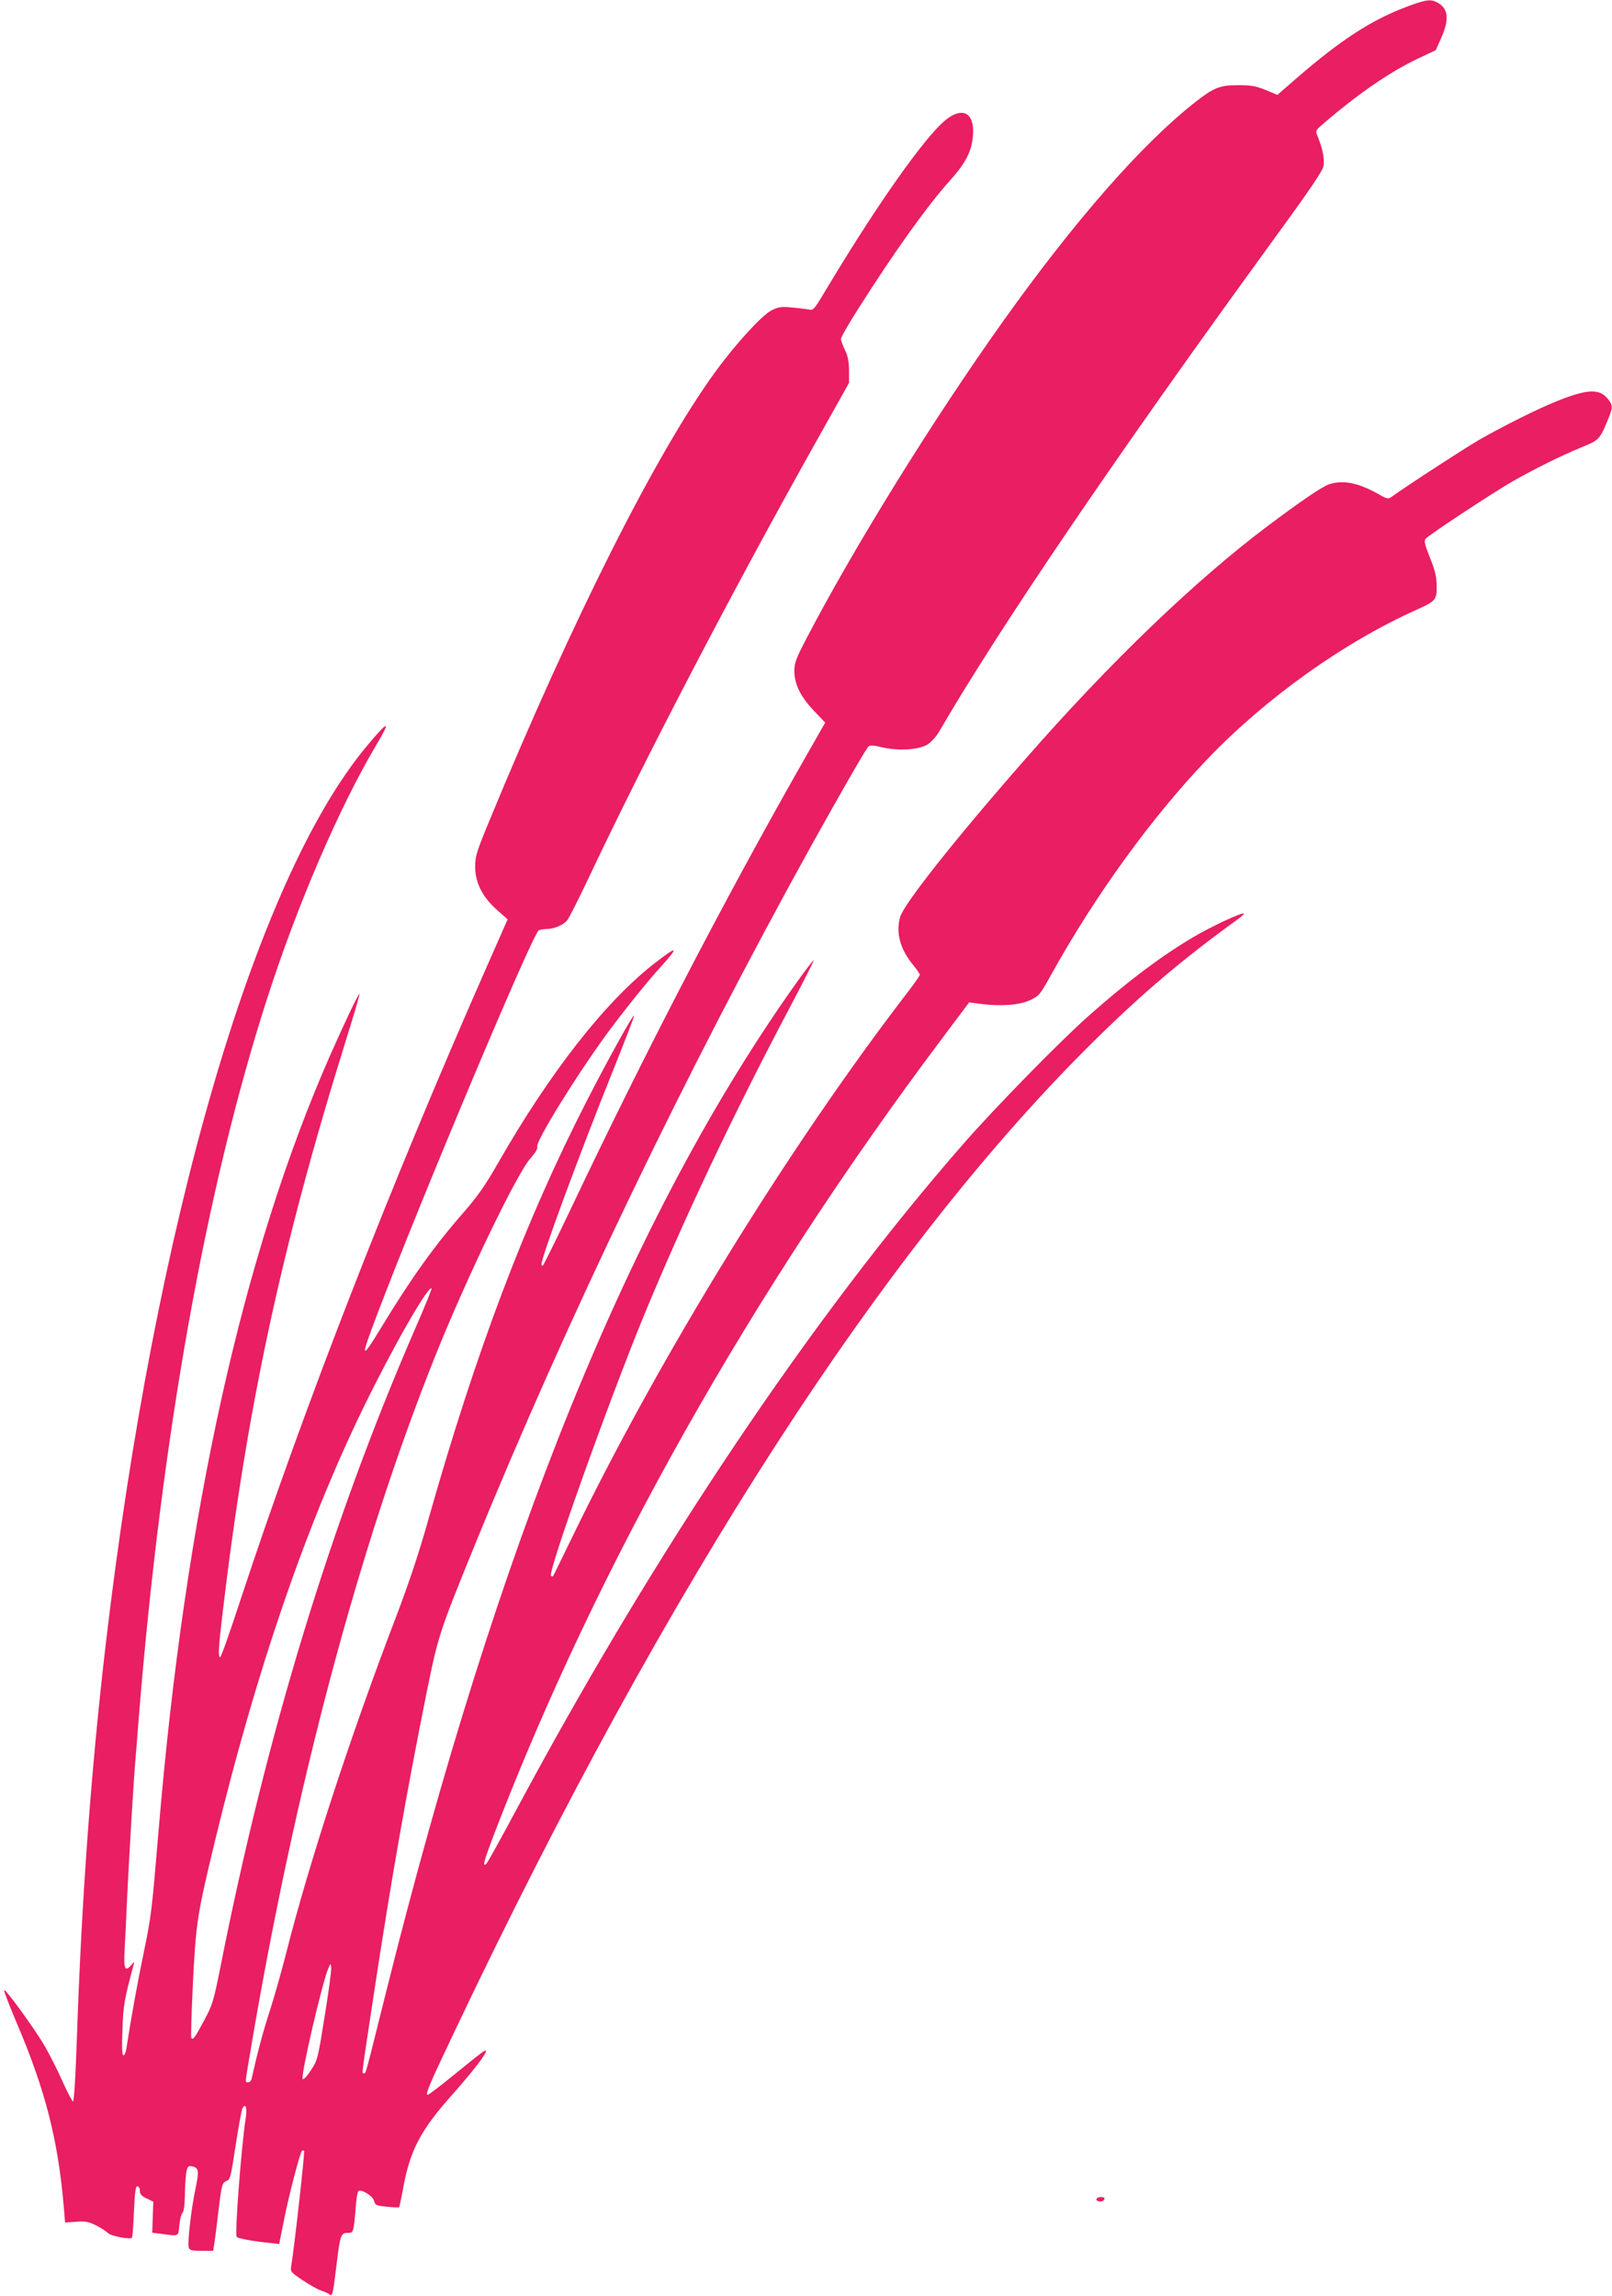
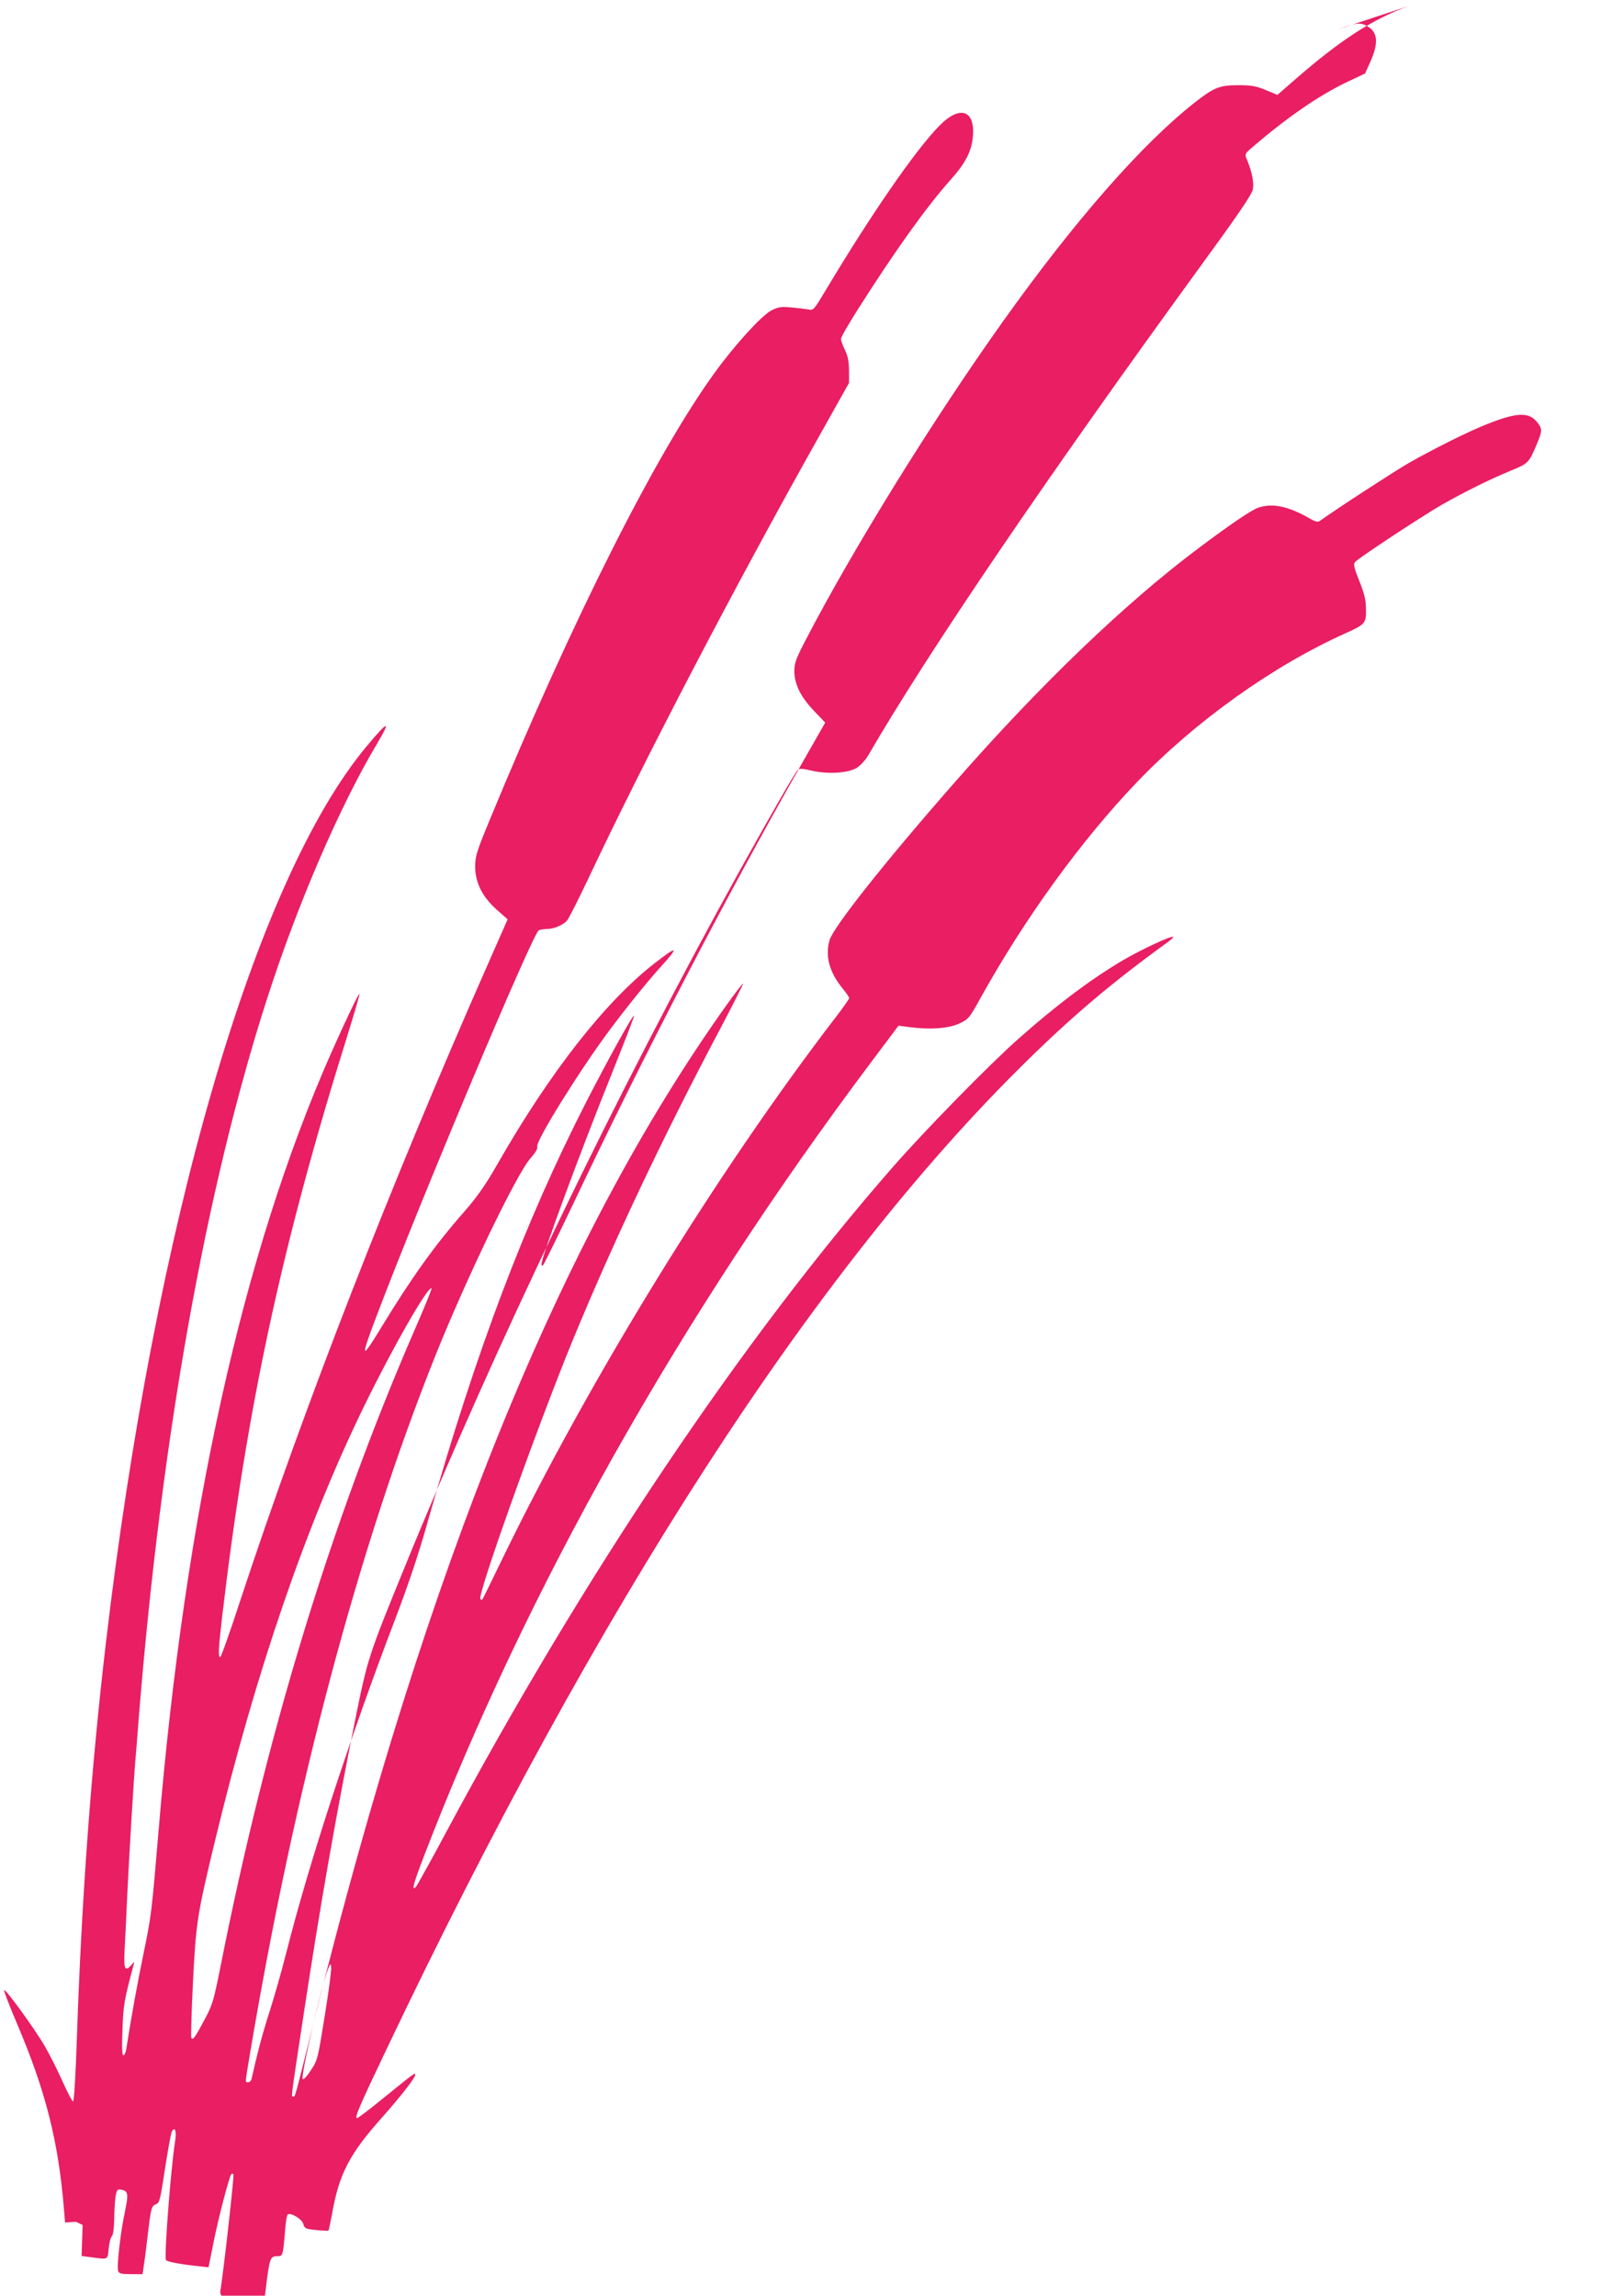
<svg xmlns="http://www.w3.org/2000/svg" version="1.0" width="899pt" height="1280pt" viewBox="0 0 899 1280" preserveAspectRatio="xMidYMid meet">
  <g transform="translate(0,1280) scale(0.1,-0.1)" fill="#e91e63" stroke="none">
-     <path d="M7855 12766 c-200 -73 -377 -187 -631 -408 l-100 -87 -65 27 c-53 22 -79 27 -154 27 -104 0 -136 -13 -245 -99 -292 -230 -665 -655 -1065 -1216 -392 -550 -833 -1262 -1099 -1773 -57 -109 -66 -134 -66 -179 0 -73 36 -145 111 -223 l61 -64 -130 -228 c-431 -758 -873 -1608 -1277 -2459 -86 -181 -161 -333 -166 -338 -6 -6 -9 -4 -9 6 0 40 213 617 396 1072 68 170 123 311 120 313 -6 7 -145 -244 -267 -482 -341 -667 -612 -1383 -878 -2320 -54 -194 -112 -366 -186 -560 -250 -653 -483 -1366 -609 -1865 -26 -102 -67 -246 -91 -321 -37 -112 -71 -241 -101 -376 -2 -13 -11 -23 -19 -23 -19 0 -20 -15 10 164 247 1470 605 2817 1033 3887 172 429 455 1017 530 1100 29 33 42 55 38 65 -11 28 232 419 399 644 95 128 217 279 288 357 106 117 99 124 -30 24 -277 -215 -585 -608 -879 -1122 -66 -116 -112 -181 -184 -264 -164 -186 -297 -372 -464 -647 -115 -189 -118 -177 -21 77 241 636 863 2113 899 2137 6 4 26 8 44 8 40 0 91 21 114 47 10 11 63 116 119 234 311 660 815 1626 1283 2459 l171 305 0 70 c-1 52 -7 82 -23 114 -12 25 -22 52 -22 61 0 10 45 88 100 174 200 315 380 567 511 713 85 95 118 160 125 245 12 146 -75 172 -187 57 -133 -135 -379 -491 -634 -917 -67 -112 -68 -114 -99 -107 -17 3 -60 8 -96 11 -56 5 -71 2 -110 -18 -55 -30 -201 -190 -312 -343 -330 -454 -796 -1380 -1257 -2497 -73 -176 -81 -203 -81 -260 0 -89 40 -169 121 -241 l60 -53 -115 -261 c-541 -1227 -1019 -2455 -1372 -3525 -59 -181 -111 -328 -116 -328 -12 0 -10 49 12 235 137 1159 330 2056 694 3220 41 131 73 241 71 243 -5 5 -80 -153 -162 -338 -490 -1113 -810 -2556 -958 -4320 -39 -464 -41 -481 -83 -685 -33 -157 -72 -372 -98 -542 -3 -18 -10 -33 -16 -33 -7 0 -9 44 -5 142 4 137 11 172 62 362 6 20 5 20 -14 -2 -34 -39 -42 -19 -36 86 3 54 10 194 15 312 11 226 36 643 45 745 3 33 12 146 20 250 126 1553 373 2939 716 4001 167 519 402 1064 607 1409 86 144 70 142 -54 -7 -623 -747 -1179 -2661 -1454 -5003 -82 -701 -135 -1425 -161 -2193 -7 -212 -16 -361 -22 -359 -5 1 -31 52 -58 111 -26 60 -71 148 -98 195 -57 99 -224 328 -228 314 -2 -5 31 -90 73 -189 158 -371 229 -652 260 -1023 l7 -83 61 4 c51 4 69 1 111 -20 28 -14 58 -33 67 -43 17 -17 123 -37 134 -26 3 3 8 69 11 146 5 109 9 141 19 141 8 0 14 -11 14 -25 0 -19 9 -29 38 -43 l37 -18 -3 -86 -3 -87 48 -6 c103 -14 97 -17 103 47 3 31 11 63 18 70 7 7 12 43 13 93 0 44 4 100 7 125 6 38 11 44 27 42 44 -7 47 -22 26 -122 -25 -116 -47 -311 -38 -333 5 -14 20 -17 71 -17 l65 0 5 33 c3 17 13 90 21 162 21 176 23 185 49 195 20 7 24 25 50 196 16 104 33 197 38 208 18 34 28 2 18 -57 -23 -146 -62 -646 -50 -659 7 -9 86 -24 176 -33 l61 -7 27 134 c27 138 89 374 100 385 3 3 9 4 12 0 5 -5 -55 -543 -72 -643 -5 -30 -2 -34 64 -78 39 -26 85 -52 104 -58 18 -6 39 -15 45 -21 17 -13 19 -5 39 158 21 174 25 185 63 185 33 0 33 -1 46 155 3 39 9 73 13 77 15 15 82 -26 88 -53 6 -24 11 -27 71 -33 36 -4 67 -5 69 -3 2 2 10 42 19 88 39 226 97 338 281 544 103 116 184 220 184 237 0 13 -6 9 -176 -129 -76 -62 -143 -113 -148 -113 -16 0 6 53 158 372 1182 2487 2394 4360 3567 5513 267 263 490 451 797 673 18 13 31 26 29 28 -9 9 -184 -73 -287 -134 -182 -109 -360 -243 -575 -433 -163 -144 -529 -518 -705 -720 -840 -961 -1719 -2270 -2490 -3709 -84 -157 -159 -292 -166 -300 -27 -28 -15 15 45 172 570 1483 1427 3005 2490 4421 l156 208 60 -8 c114 -15 217 -8 277 19 53 25 57 29 118 139 247 446 564 883 874 1207 327 341 760 650 1166 832 107 48 114 56 112 134 0 50 -9 86 -37 156 -30 75 -34 94 -24 106 18 22 368 252 483 319 129 73 268 142 384 190 101 41 103 44 149 154 29 69 29 83 -3 120 -46 55 -115 51 -282 -16 -105 -42 -293 -136 -432 -215 -81 -47 -394 -250 -496 -323 -10 -7 -24 -4 -47 9 -125 73 -212 92 -294 66 -39 -13 -158 -94 -338 -229 -409 -307 -884 -763 -1359 -1306 -387 -441 -675 -805 -696 -878 -25 -91 0 -180 76 -272 19 -23 34 -46 34 -50 0 -5 -33 -52 -73 -104 -664 -865 -1373 -2017 -1863 -3026 -59 -121 -108 -222 -110 -224 -2 -2 -7 -1 -11 3 -19 19 319 965 515 1443 224 543 500 1127 817 1726 75 142 135 260 133 263 -2 2 -45 -54 -95 -124 -925 -1300 -1662 -3113 -2293 -5642 -116 -465 -109 -440 -121 -440 -12 0 -14 -20 58 455 93 614 183 1125 293 1671 65 318 71 336 268 819 513 1257 1175 2633 1874 3895 164 295 305 541 321 557 9 9 27 8 77 -4 90 -21 205 -14 253 16 19 12 48 43 63 69 336 579 990 1541 1842 2712 224 307 297 414 303 444 7 39 -4 95 -32 164 -14 33 -13 34 26 68 193 166 370 289 526 364 l106 50 27 60 c49 108 45 169 -13 203 -40 23 -62 21 -166 -17z m-5543 -7382 c-465 -1071 -825 -2249 -1082 -3548 -39 -195 -45 -215 -92 -302 -50 -94 -62 -111 -71 -97 -3 5 1 143 9 308 17 336 23 377 125 799 226 933 503 1744 825 2406 163 335 363 685 381 666 2 -2 -40 -107 -95 -232z m-501 -3824 c-38 -238 -40 -247 -77 -303 -22 -34 -41 -54 -46 -49 -13 13 108 535 143 617 13 30 13 30 16 5 2 -14 -14 -135 -36 -270z" />
-     <path d="M6116 541 c-7 -11 14 -20 32 -14 6 3 12 9 12 14 0 12 -37 12 -44 0z" />
+     <path d="M7855 12766 c-200 -73 -377 -187 -631 -408 l-100 -87 -65 27 c-53 22 -79 27 -154 27 -104 0 -136 -13 -245 -99 -292 -230 -665 -655 -1065 -1216 -392 -550 -833 -1262 -1099 -1773 -57 -109 -66 -134 -66 -179 0 -73 36 -145 111 -223 l61 -64 -130 -228 c-431 -758 -873 -1608 -1277 -2459 -86 -181 -161 -333 -166 -338 -6 -6 -9 -4 -9 6 0 40 213 617 396 1072 68 170 123 311 120 313 -6 7 -145 -244 -267 -482 -341 -667 -612 -1383 -878 -2320 -54 -194 -112 -366 -186 -560 -250 -653 -483 -1366 -609 -1865 -26 -102 -67 -246 -91 -321 -37 -112 -71 -241 -101 -376 -2 -13 -11 -23 -19 -23 -19 0 -20 -15 10 164 247 1470 605 2817 1033 3887 172 429 455 1017 530 1100 29 33 42 55 38 65 -11 28 232 419 399 644 95 128 217 279 288 357 106 117 99 124 -30 24 -277 -215 -585 -608 -879 -1122 -66 -116 -112 -181 -184 -264 -164 -186 -297 -372 -464 -647 -115 -189 -118 -177 -21 77 241 636 863 2113 899 2137 6 4 26 8 44 8 40 0 91 21 114 47 10 11 63 116 119 234 311 660 815 1626 1283 2459 l171 305 0 70 c-1 52 -7 82 -23 114 -12 25 -22 52 -22 61 0 10 45 88 100 174 200 315 380 567 511 713 85 95 118 160 125 245 12 146 -75 172 -187 57 -133 -135 -379 -491 -634 -917 -67 -112 -68 -114 -99 -107 -17 3 -60 8 -96 11 -56 5 -71 2 -110 -18 -55 -30 -201 -190 -312 -343 -330 -454 -796 -1380 -1257 -2497 -73 -176 -81 -203 -81 -260 0 -89 40 -169 121 -241 l60 -53 -115 -261 c-541 -1227 -1019 -2455 -1372 -3525 -59 -181 -111 -328 -116 -328 -12 0 -10 49 12 235 137 1159 330 2056 694 3220 41 131 73 241 71 243 -5 5 -80 -153 -162 -338 -490 -1113 -810 -2556 -958 -4320 -39 -464 -41 -481 -83 -685 -33 -157 -72 -372 -98 -542 -3 -18 -10 -33 -16 -33 -7 0 -9 44 -5 142 4 137 11 172 62 362 6 20 5 20 -14 -2 -34 -39 -42 -19 -36 86 3 54 10 194 15 312 11 226 36 643 45 745 3 33 12 146 20 250 126 1553 373 2939 716 4001 167 519 402 1064 607 1409 86 144 70 142 -54 -7 -623 -747 -1179 -2661 -1454 -5003 -82 -701 -135 -1425 -161 -2193 -7 -212 -16 -361 -22 -359 -5 1 -31 52 -58 111 -26 60 -71 148 -98 195 -57 99 -224 328 -228 314 -2 -5 31 -90 73 -189 158 -371 229 -652 260 -1023 l7 -83 61 4 l37 -18 -3 -86 -3 -87 48 -6 c103 -14 97 -17 103 47 3 31 11 63 18 70 7 7 12 43 13 93 0 44 4 100 7 125 6 38 11 44 27 42 44 -7 47 -22 26 -122 -25 -116 -47 -311 -38 -333 5 -14 20 -17 71 -17 l65 0 5 33 c3 17 13 90 21 162 21 176 23 185 49 195 20 7 24 25 50 196 16 104 33 197 38 208 18 34 28 2 18 -57 -23 -146 -62 -646 -50 -659 7 -9 86 -24 176 -33 l61 -7 27 134 c27 138 89 374 100 385 3 3 9 4 12 0 5 -5 -55 -543 -72 -643 -5 -30 -2 -34 64 -78 39 -26 85 -52 104 -58 18 -6 39 -15 45 -21 17 -13 19 -5 39 158 21 174 25 185 63 185 33 0 33 -1 46 155 3 39 9 73 13 77 15 15 82 -26 88 -53 6 -24 11 -27 71 -33 36 -4 67 -5 69 -3 2 2 10 42 19 88 39 226 97 338 281 544 103 116 184 220 184 237 0 13 -6 9 -176 -129 -76 -62 -143 -113 -148 -113 -16 0 6 53 158 372 1182 2487 2394 4360 3567 5513 267 263 490 451 797 673 18 13 31 26 29 28 -9 9 -184 -73 -287 -134 -182 -109 -360 -243 -575 -433 -163 -144 -529 -518 -705 -720 -840 -961 -1719 -2270 -2490 -3709 -84 -157 -159 -292 -166 -300 -27 -28 -15 15 45 172 570 1483 1427 3005 2490 4421 l156 208 60 -8 c114 -15 217 -8 277 19 53 25 57 29 118 139 247 446 564 883 874 1207 327 341 760 650 1166 832 107 48 114 56 112 134 0 50 -9 86 -37 156 -30 75 -34 94 -24 106 18 22 368 252 483 319 129 73 268 142 384 190 101 41 103 44 149 154 29 69 29 83 -3 120 -46 55 -115 51 -282 -16 -105 -42 -293 -136 -432 -215 -81 -47 -394 -250 -496 -323 -10 -7 -24 -4 -47 9 -125 73 -212 92 -294 66 -39 -13 -158 -94 -338 -229 -409 -307 -884 -763 -1359 -1306 -387 -441 -675 -805 -696 -878 -25 -91 0 -180 76 -272 19 -23 34 -46 34 -50 0 -5 -33 -52 -73 -104 -664 -865 -1373 -2017 -1863 -3026 -59 -121 -108 -222 -110 -224 -2 -2 -7 -1 -11 3 -19 19 319 965 515 1443 224 543 500 1127 817 1726 75 142 135 260 133 263 -2 2 -45 -54 -95 -124 -925 -1300 -1662 -3113 -2293 -5642 -116 -465 -109 -440 -121 -440 -12 0 -14 -20 58 455 93 614 183 1125 293 1671 65 318 71 336 268 819 513 1257 1175 2633 1874 3895 164 295 305 541 321 557 9 9 27 8 77 -4 90 -21 205 -14 253 16 19 12 48 43 63 69 336 579 990 1541 1842 2712 224 307 297 414 303 444 7 39 -4 95 -32 164 -14 33 -13 34 26 68 193 166 370 289 526 364 l106 50 27 60 c49 108 45 169 -13 203 -40 23 -62 21 -166 -17z m-5543 -7382 c-465 -1071 -825 -2249 -1082 -3548 -39 -195 -45 -215 -92 -302 -50 -94 -62 -111 -71 -97 -3 5 1 143 9 308 17 336 23 377 125 799 226 933 503 1744 825 2406 163 335 363 685 381 666 2 -2 -40 -107 -95 -232z m-501 -3824 c-38 -238 -40 -247 -77 -303 -22 -34 -41 -54 -46 -49 -13 13 108 535 143 617 13 30 13 30 16 5 2 -14 -14 -135 -36 -270z" />
  </g>
</svg>